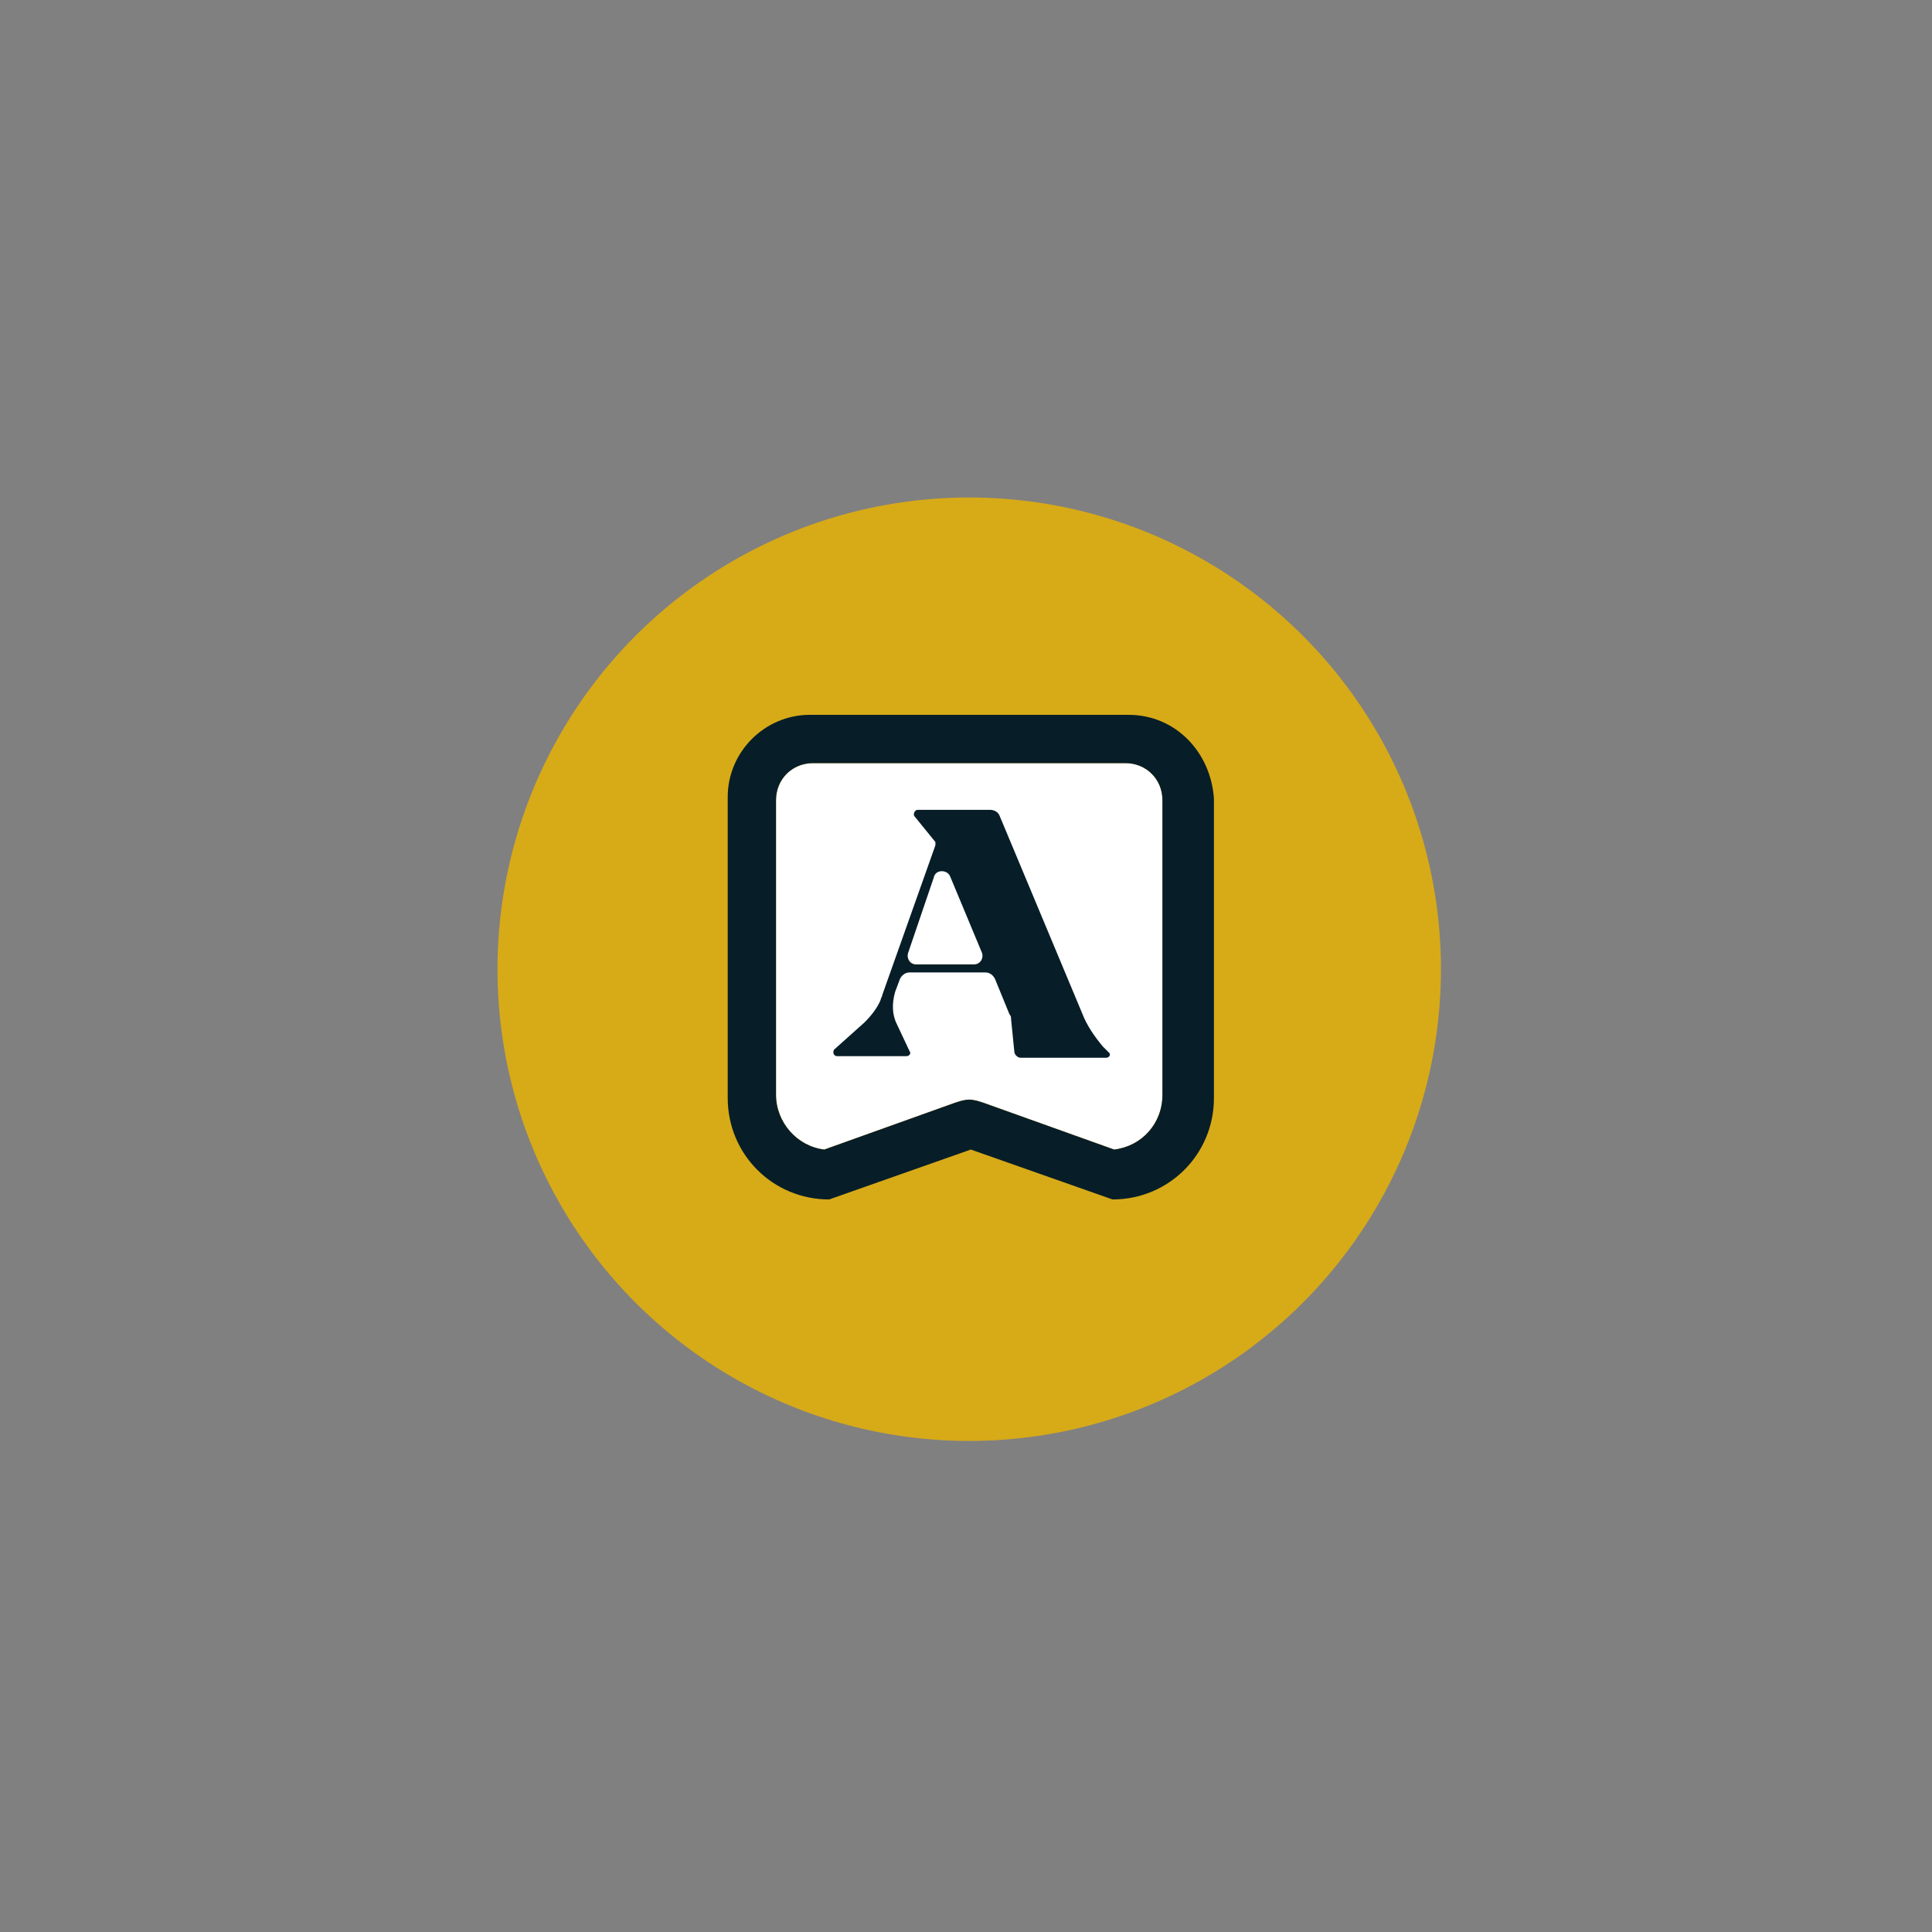
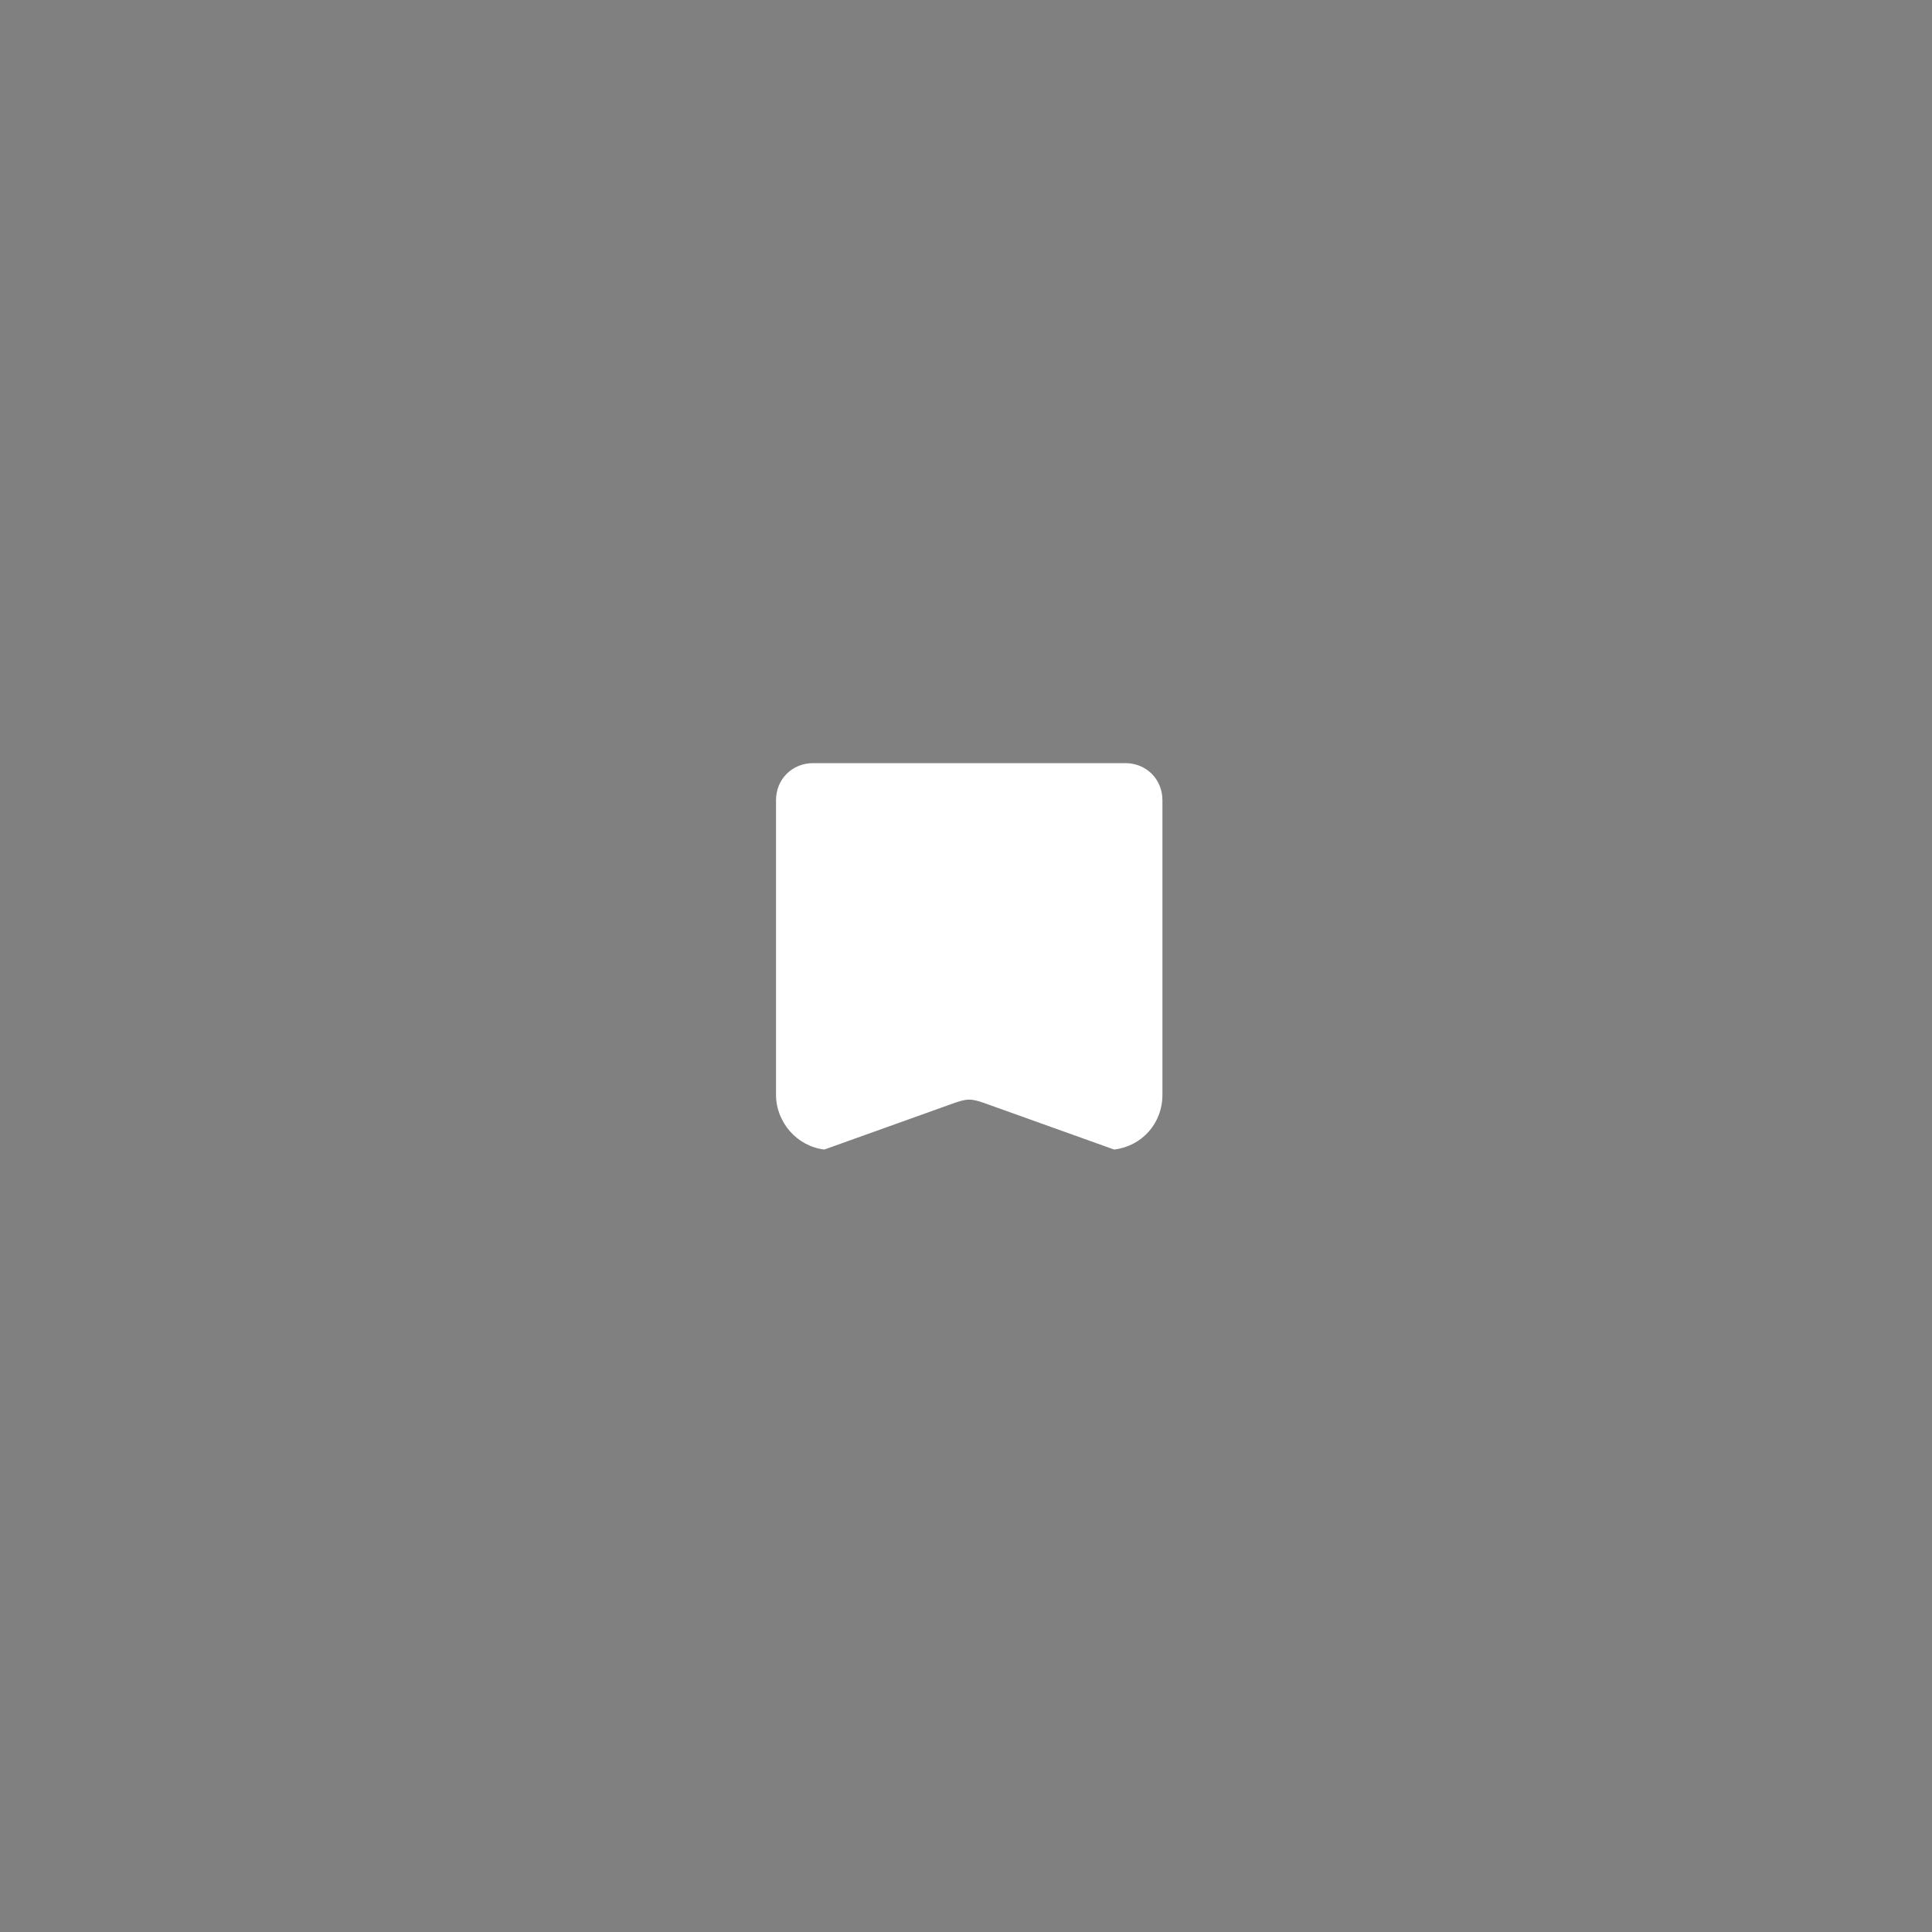
<svg xmlns="http://www.w3.org/2000/svg" version="1.1" id="Layer_1" x="0px" y="0px" viewBox="0 0 120 120" style="enable-background:new 0 0 120 120;" xml:space="preserve">
  <rect x="0" y="0" width="120" height="120" fill="#808080" stroke="none" />
  <style type="text/css">
	.st0{fill:#D7AA18;}
	.st1{fill:#FFFFFF;}
	.st2{fill:#071E28;}
</style>
-   <circle class="st0" cx="60.2" cy="60.2" r="29.3" />
  <g>
    <g>
      <path class="st1" d="M69.9,47.4c1.3,0,2.3,1,2.3,2.3v18.3c0,1.8-1.3,3.2-3,3.4l-8.1-2.9c-0.3-0.1-0.6-0.2-0.9-0.2    c-0.3,0-0.6,0.1-0.9,0.2l-8.1,2.9c-1.7-0.2-3-1.7-3-3.4V49.7c0-1.3,1-2.3,2.3-2.3H69.9" />
      <g>
        <g>
          <g>
-             <path class="st2" d="M69.9,47.4c1.3,0,2.3,1,2.3,2.3v18.3c0,1.8-1.3,3.2-3,3.4l-8.1-2.9c-0.3-0.1-0.6-0.2-0.9-0.2       c-0.3,0-0.6,0.1-0.9,0.2l-8.1,2.9c-1.7-0.2-3-1.7-3-3.4V49.7c0-1.3,1-2.3,2.3-2.3H69.9 M70.1,44.4H50.3c-2.8,0-5.1,2.3-5.1,5.1       v18.7c0,3.5,2.8,6.3,6.3,6.3l8.8-3.1l8.8,3.1c3.5,0,6.3-2.8,6.3-6.3V49.6C75.2,46.7,73,44.4,70.1,44.4L70.1,44.4L70.1,44.4z" />
-           </g>
+             </g>
        </g>
-         <path class="st2" d="M53.7,63.5c0.4-0.4,0.8-0.9,1-1.4c0-0.1,0.1-0.2,0.1-0.3l3.3-9.3c0-0.1,0-0.1,0-0.2l-1.3-1.6     c-0.1-0.1,0-0.4,0.2-0.4h4.5c0.2,0,0.5,0.1,0.6,0.4l5.1,12.2c0.3,0.8,0.8,1.5,1.3,2.1l0.4,0.4c0.1,0.1,0,0.3-0.2,0.3l-5.3,0     c-0.2,0-0.4-0.2-0.4-0.4l-0.2-2c0-0.1,0-0.2-0.1-0.3l-0.9-2.2c-0.1-0.2-0.3-0.4-0.6-0.4l-4.7,0c-0.3,0-0.5,0.2-0.6,0.4l-0.3,0.8     l0,0c-0.2,0.7-0.2,1.4,0.1,2l0.8,1.7c0.1,0.1,0,0.3-0.2,0.3h-4.3c-0.2,0-0.3-0.2-0.2-0.4L53.7,63.5z M58,54.5l-1.6,4.7     c-0.1,0.3,0.1,0.7,0.5,0.7h3.6c0.4,0,0.6-0.4,0.5-0.7L59,54.4C58.8,54,58.1,54,58,54.5z" />
      </g>
    </g>
  </g>
</svg>